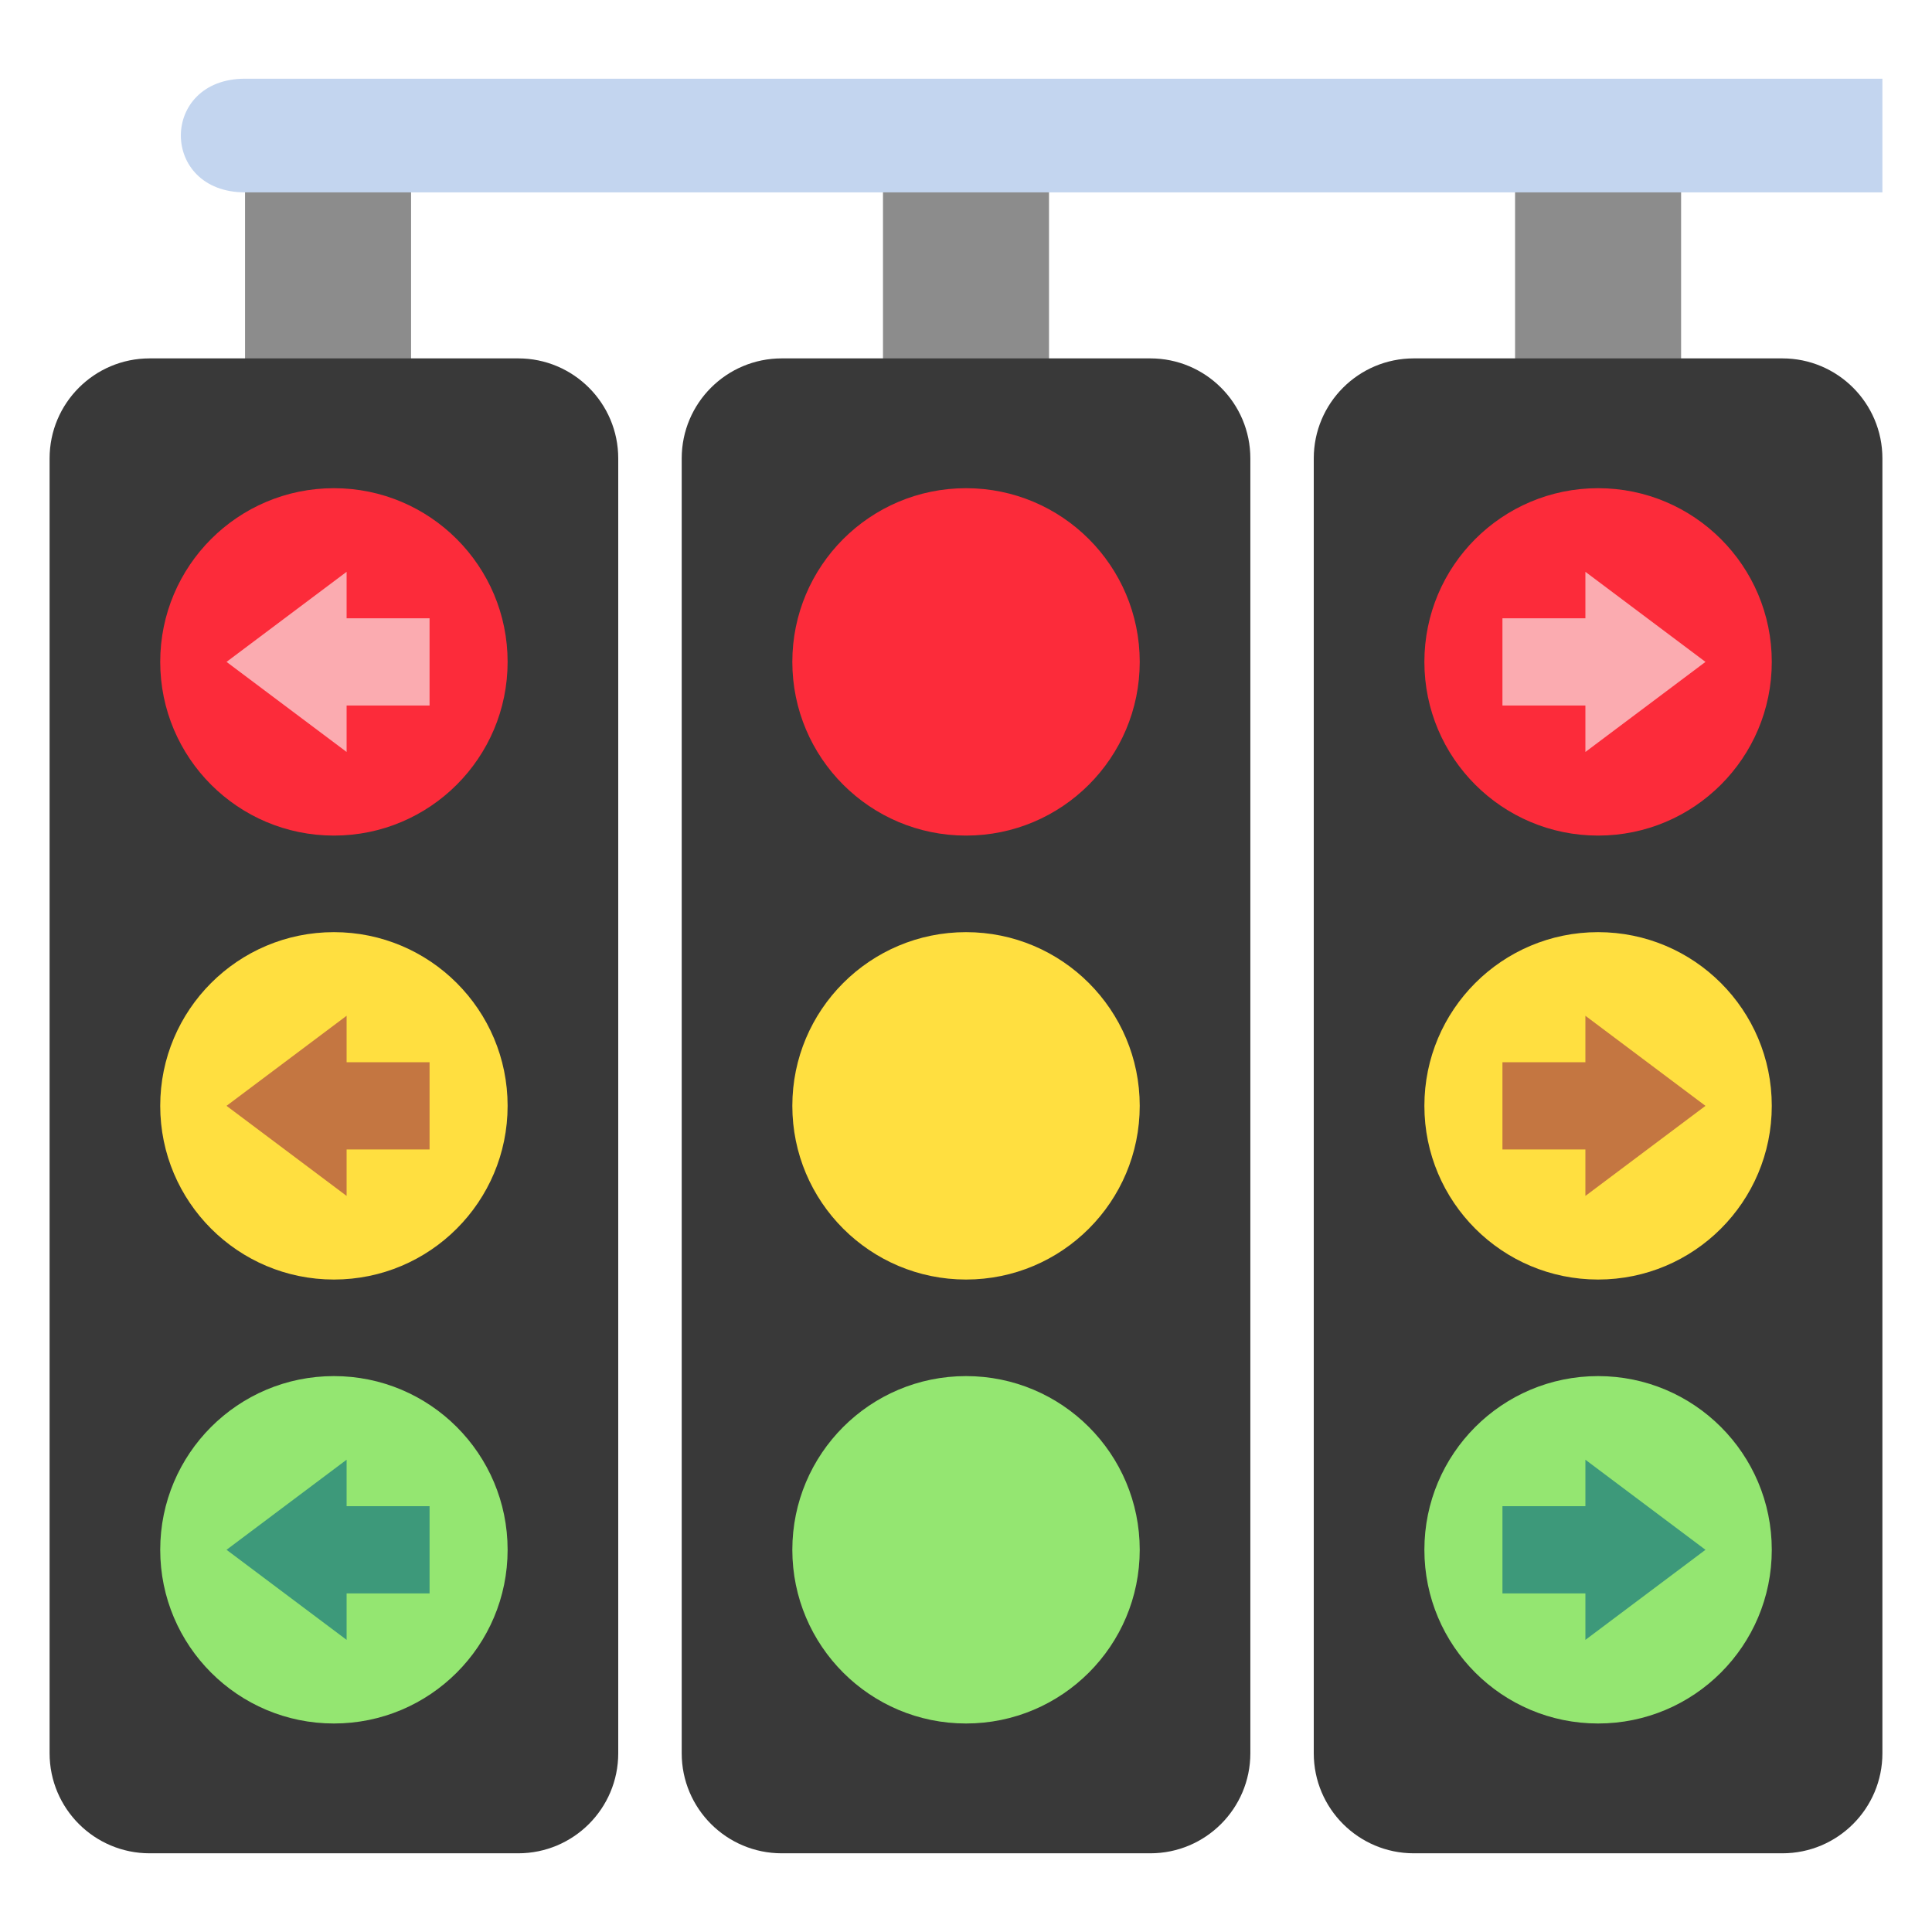
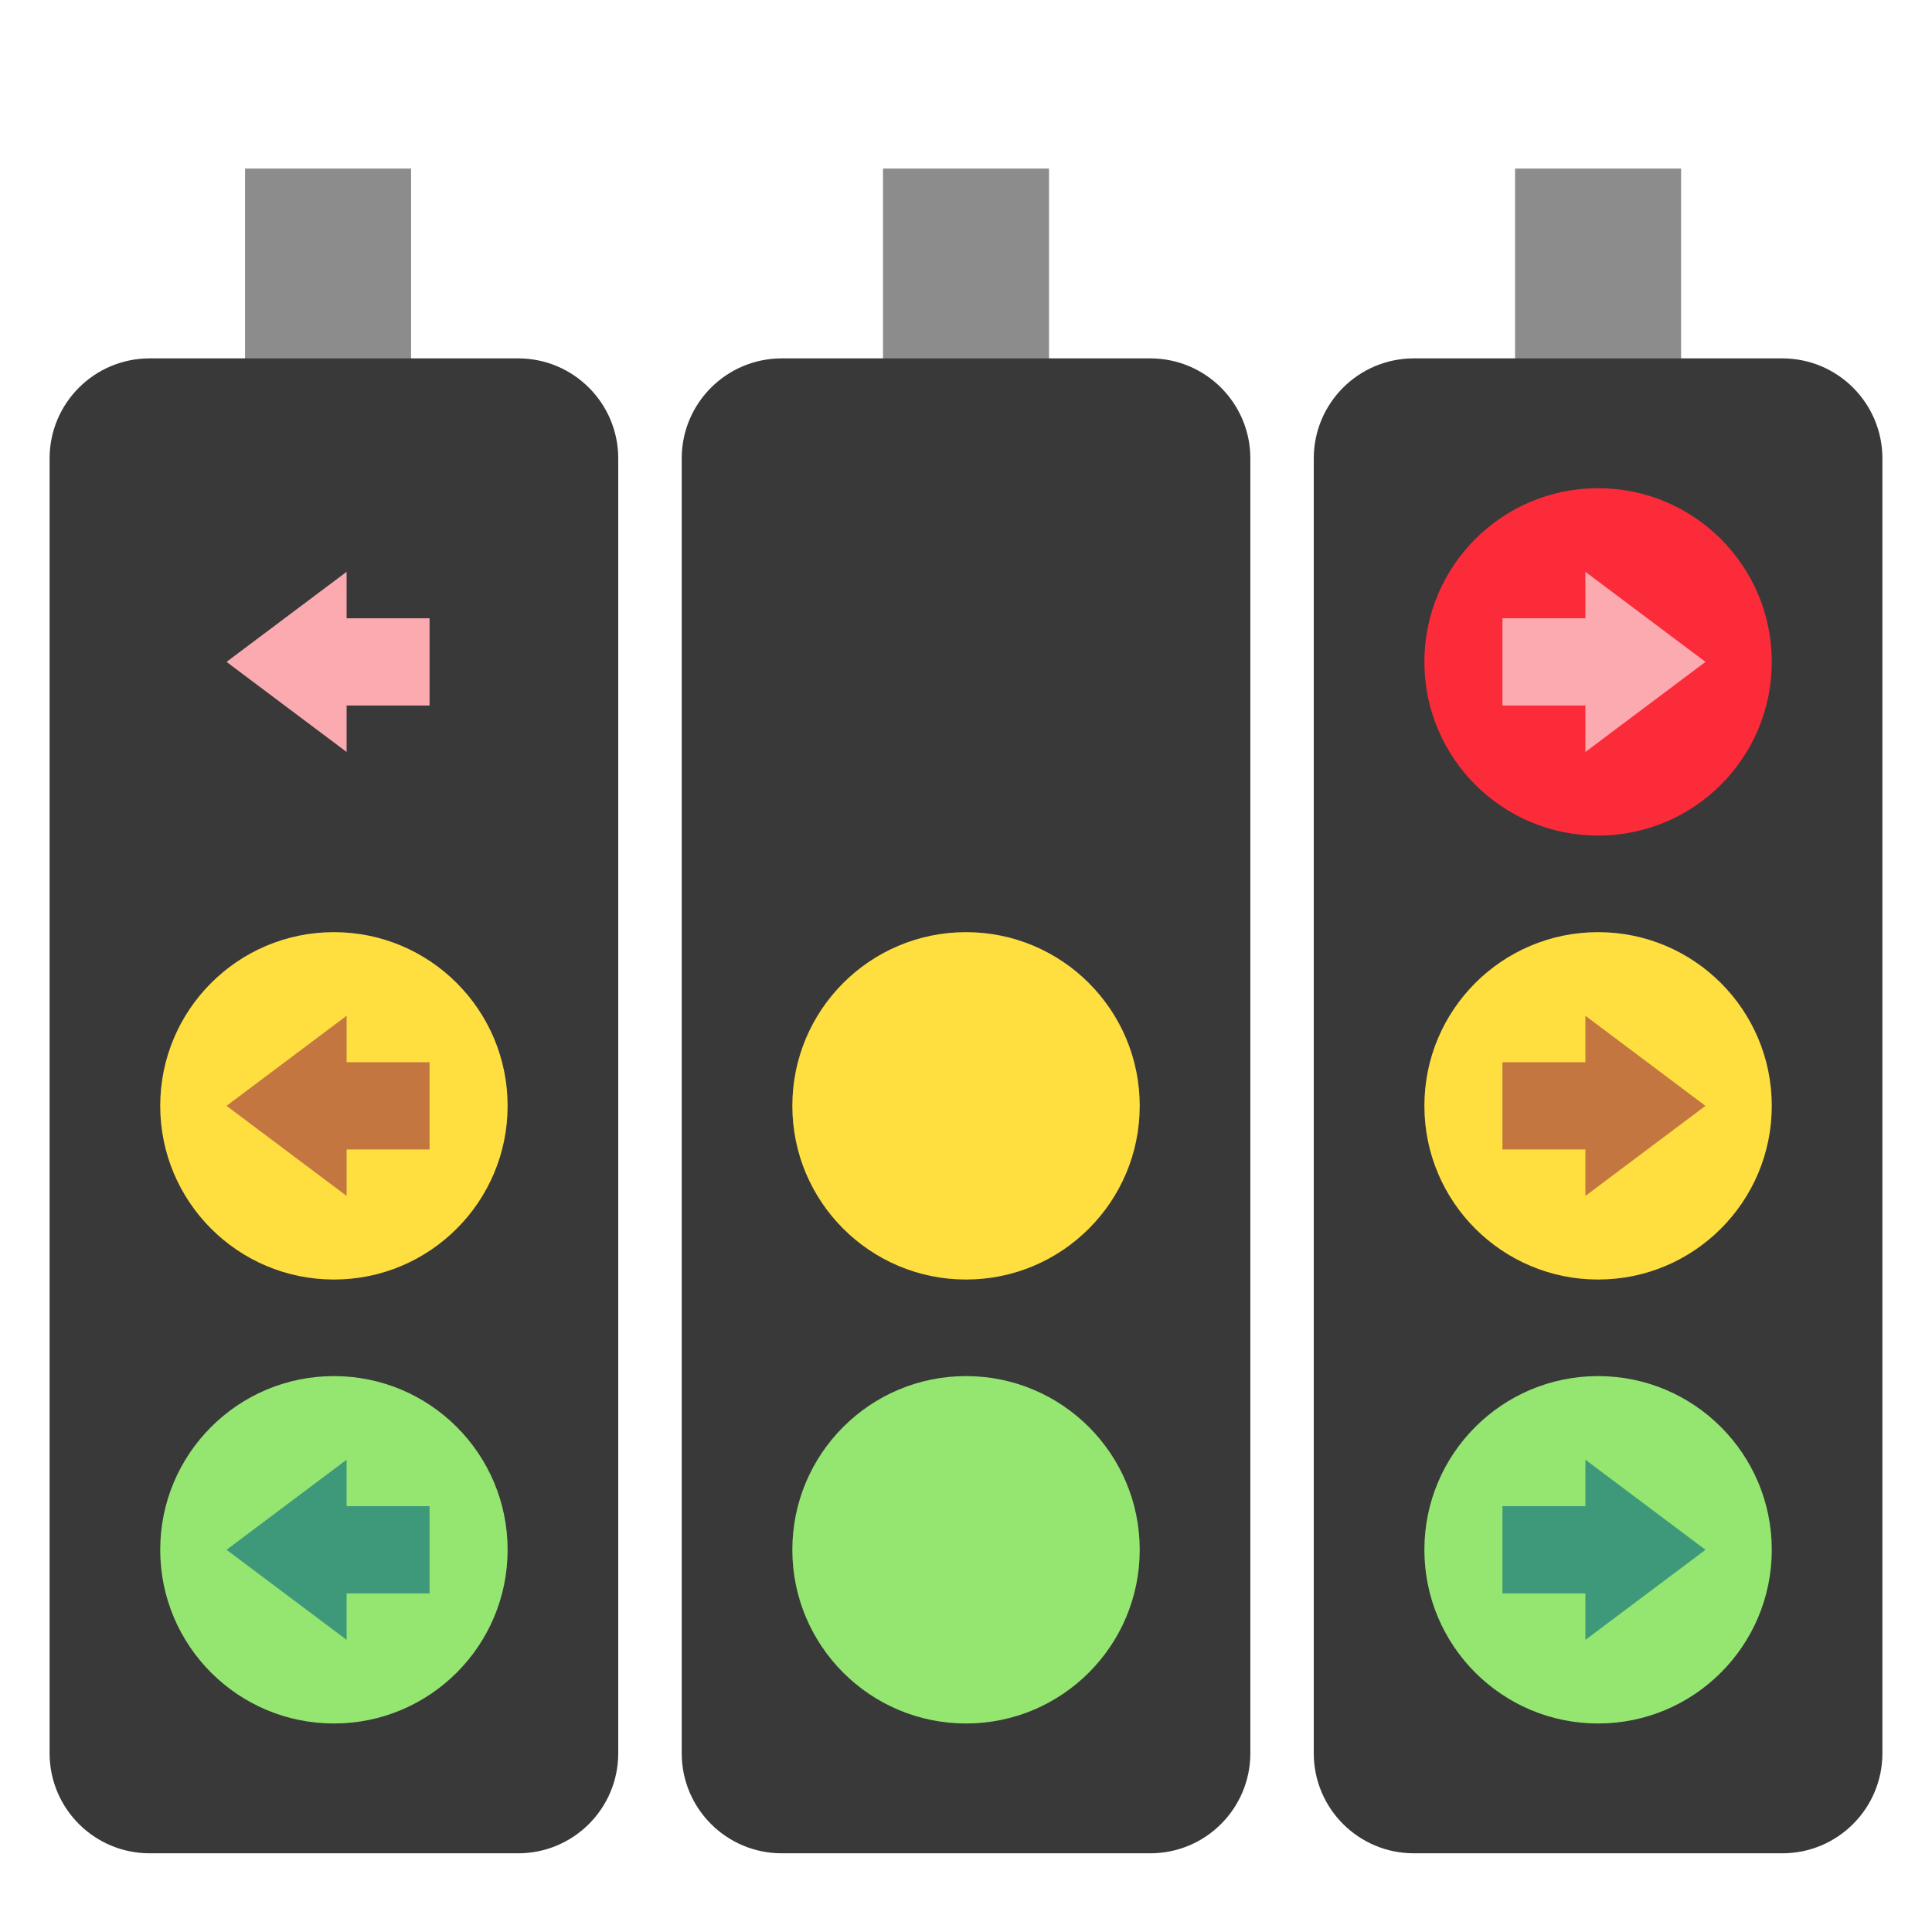
<svg xmlns="http://www.w3.org/2000/svg" id="light" viewBox="0 0 512 512">
  <path d="M234,44.668h44v56.618h-44v-56.618ZM64.936,101.286h44v-56.618h-44v56.618ZM401.509,44.668v56.618h44v-56.618h-44Z" style="fill:#8c8c8c" />
-   <path d="M498.857,20.857v30.12H64.936c-22.675,0-22.675-30.12,0-30.12h433.921Z" style="fill:#c3d5ef" />
  <path d="M331.356,121.489v343.142c0,14.642-11.87,26.512-26.512,26.512h-97.673c-14.642,0-26.512-11.87-26.512-26.512V121.489c0-14.642,11.87-26.512,26.512-26.512h97.673c14.642,0,26.512,11.87,26.512,26.512Z" style="fill:#393939" />
-   <path d="M302.04,175.407c0,25.422-20.609,46.031-46.032,46.031s-46.032-20.609-46.032-46.031,20.609-46.031,46.032-46.031,46.032,20.609,46.032,46.031Z" style="fill:#fc2b3a" />
  <path d="M302.04,293.06c0,25.422-20.609,46.031-46.032,46.031s-46.032-20.609-46.032-46.031,20.609-46.031,46.032-46.031,46.032,20.609,46.032,46.031Z" style="fill:#ffdf40" />
  <path d="M302.04,410.712c0,25.422-20.609,46.031-46.032,46.031s-46.032-20.609-46.032-46.031,20.609-46.032,46.032-46.032,46.032,20.609,46.032,46.032Z" style="fill:#94e671" />
  <path d="M498.857,121.489v343.142c0,14.642-11.87,26.512-26.512,26.512h-97.673c-14.642,0-26.512-11.87-26.512-26.512V121.489c0-14.642,11.87-26.512,26.512-26.512h97.673c14.642,0,26.512,11.87,26.512,26.512Z" style="fill:#393939" />
  <path d="M469.54,175.407c0,25.422-20.609,46.031-46.031,46.031s-46.032-20.609-46.032-46.031,20.609-46.031,46.032-46.031,46.031,20.609,46.031,46.031Z" style="fill:#fc2b3a" />
  <path d="M469.54,293.06c0,25.422-20.609,46.031-46.031,46.031s-46.032-20.609-46.032-46.031,20.609-46.031,46.032-46.031,46.031,20.609,46.031,46.031Z" style="fill:#ffdf40" />
  <path d="M469.54,410.712c0,25.422-20.609,46.031-46.031,46.031s-46.032-20.609-46.032-46.031,20.609-46.032,46.032-46.032,46.031,20.609,46.031,46.032Z" style="fill:#94e671" />
  <path d="M420.147,199.277v-12.313h-21.985v-23.113h21.985v-12.313l31.821,23.87-31.821,23.87Z" style="fill:#fbabb0" />
  <path d="M420.147,316.93v-12.313h-21.985v-23.113h21.985v-12.313l31.821,23.87-31.821,23.87Z" style="fill:#c47641" />
  <path d="M420.147,434.582v-12.313h-21.985v-23.113h21.985v-12.313l31.821,23.87-31.821,23.87Z" style="fill:#3d997a" />
  <path d="M163.84,121.489v343.142c0,14.642-11.87,26.512-26.512,26.512H39.655c-14.642,0-26.512-11.87-26.512-26.512V121.489c0-14.642,11.87-26.512,26.512-26.512h97.673c14.642,0,26.512,11.87,26.512,26.512Z" style="fill:#393939" />
-   <path d="M134.523,175.407c0,25.422-20.609,46.031-46.031,46.031s-46.032-20.609-46.032-46.031,20.609-46.031,46.032-46.031,46.031,20.609,46.031,46.031Z" style="fill:#fc2b3a" />
  <path d="M134.523,293.06c0,25.422-20.609,46.031-46.031,46.031s-46.032-20.609-46.032-46.031,20.609-46.031,46.032-46.031,46.031,20.609,46.031,46.031Z" style="fill:#ffdf40" />
  <path d="M134.523,410.712c0,25.422-20.609,46.031-46.031,46.031s-46.032-20.609-46.032-46.031,20.609-46.032,46.032-46.032,46.031,20.609,46.031,46.032Z" style="fill:#94e671" />
  <path d="M113.839,163.851v23.113h-21.985v12.313l-31.821-23.87,31.821-23.87v12.313h21.985Z" style="fill:#fbabb0" />
  <path d="M113.839,281.503v23.113h-21.985v12.313l-31.821-23.87,31.821-23.87v12.313h21.985Z" style="fill:#c47641" />
  <path d="M113.839,399.156v23.113h-21.985v12.313l-31.821-23.87,31.821-23.87v12.313h21.985Z" style="fill:#3d997a" />
</svg>